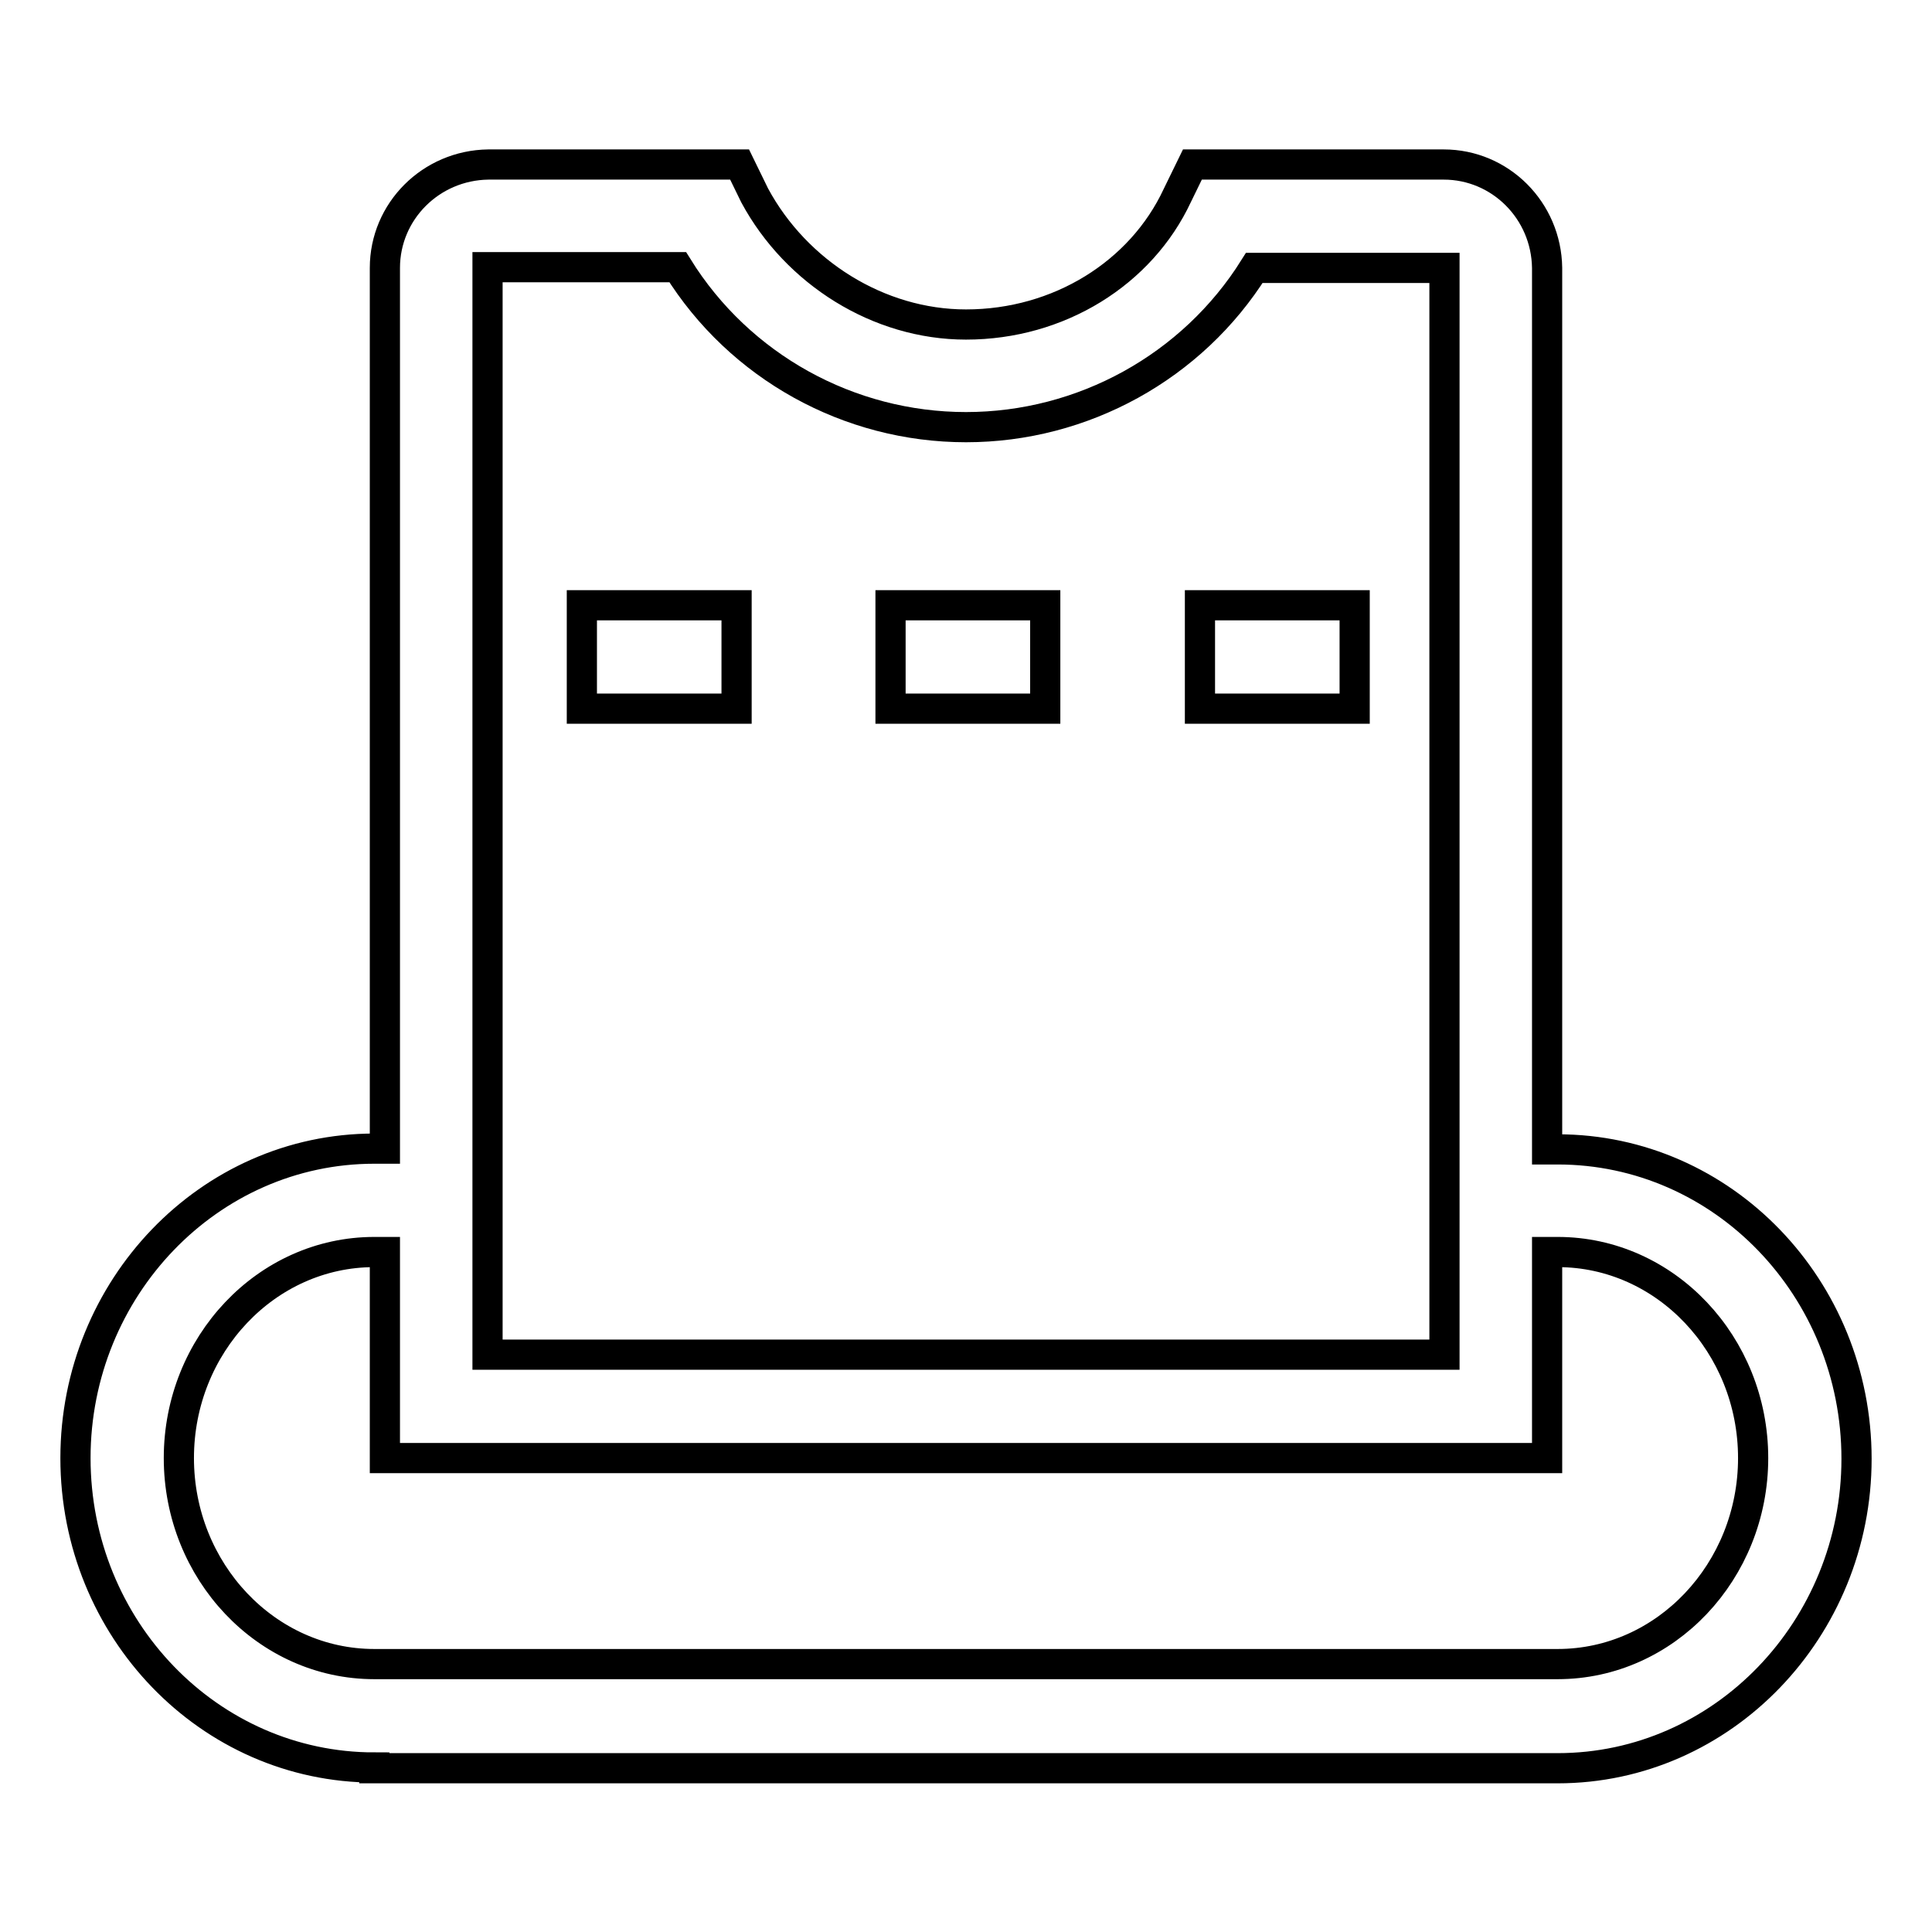
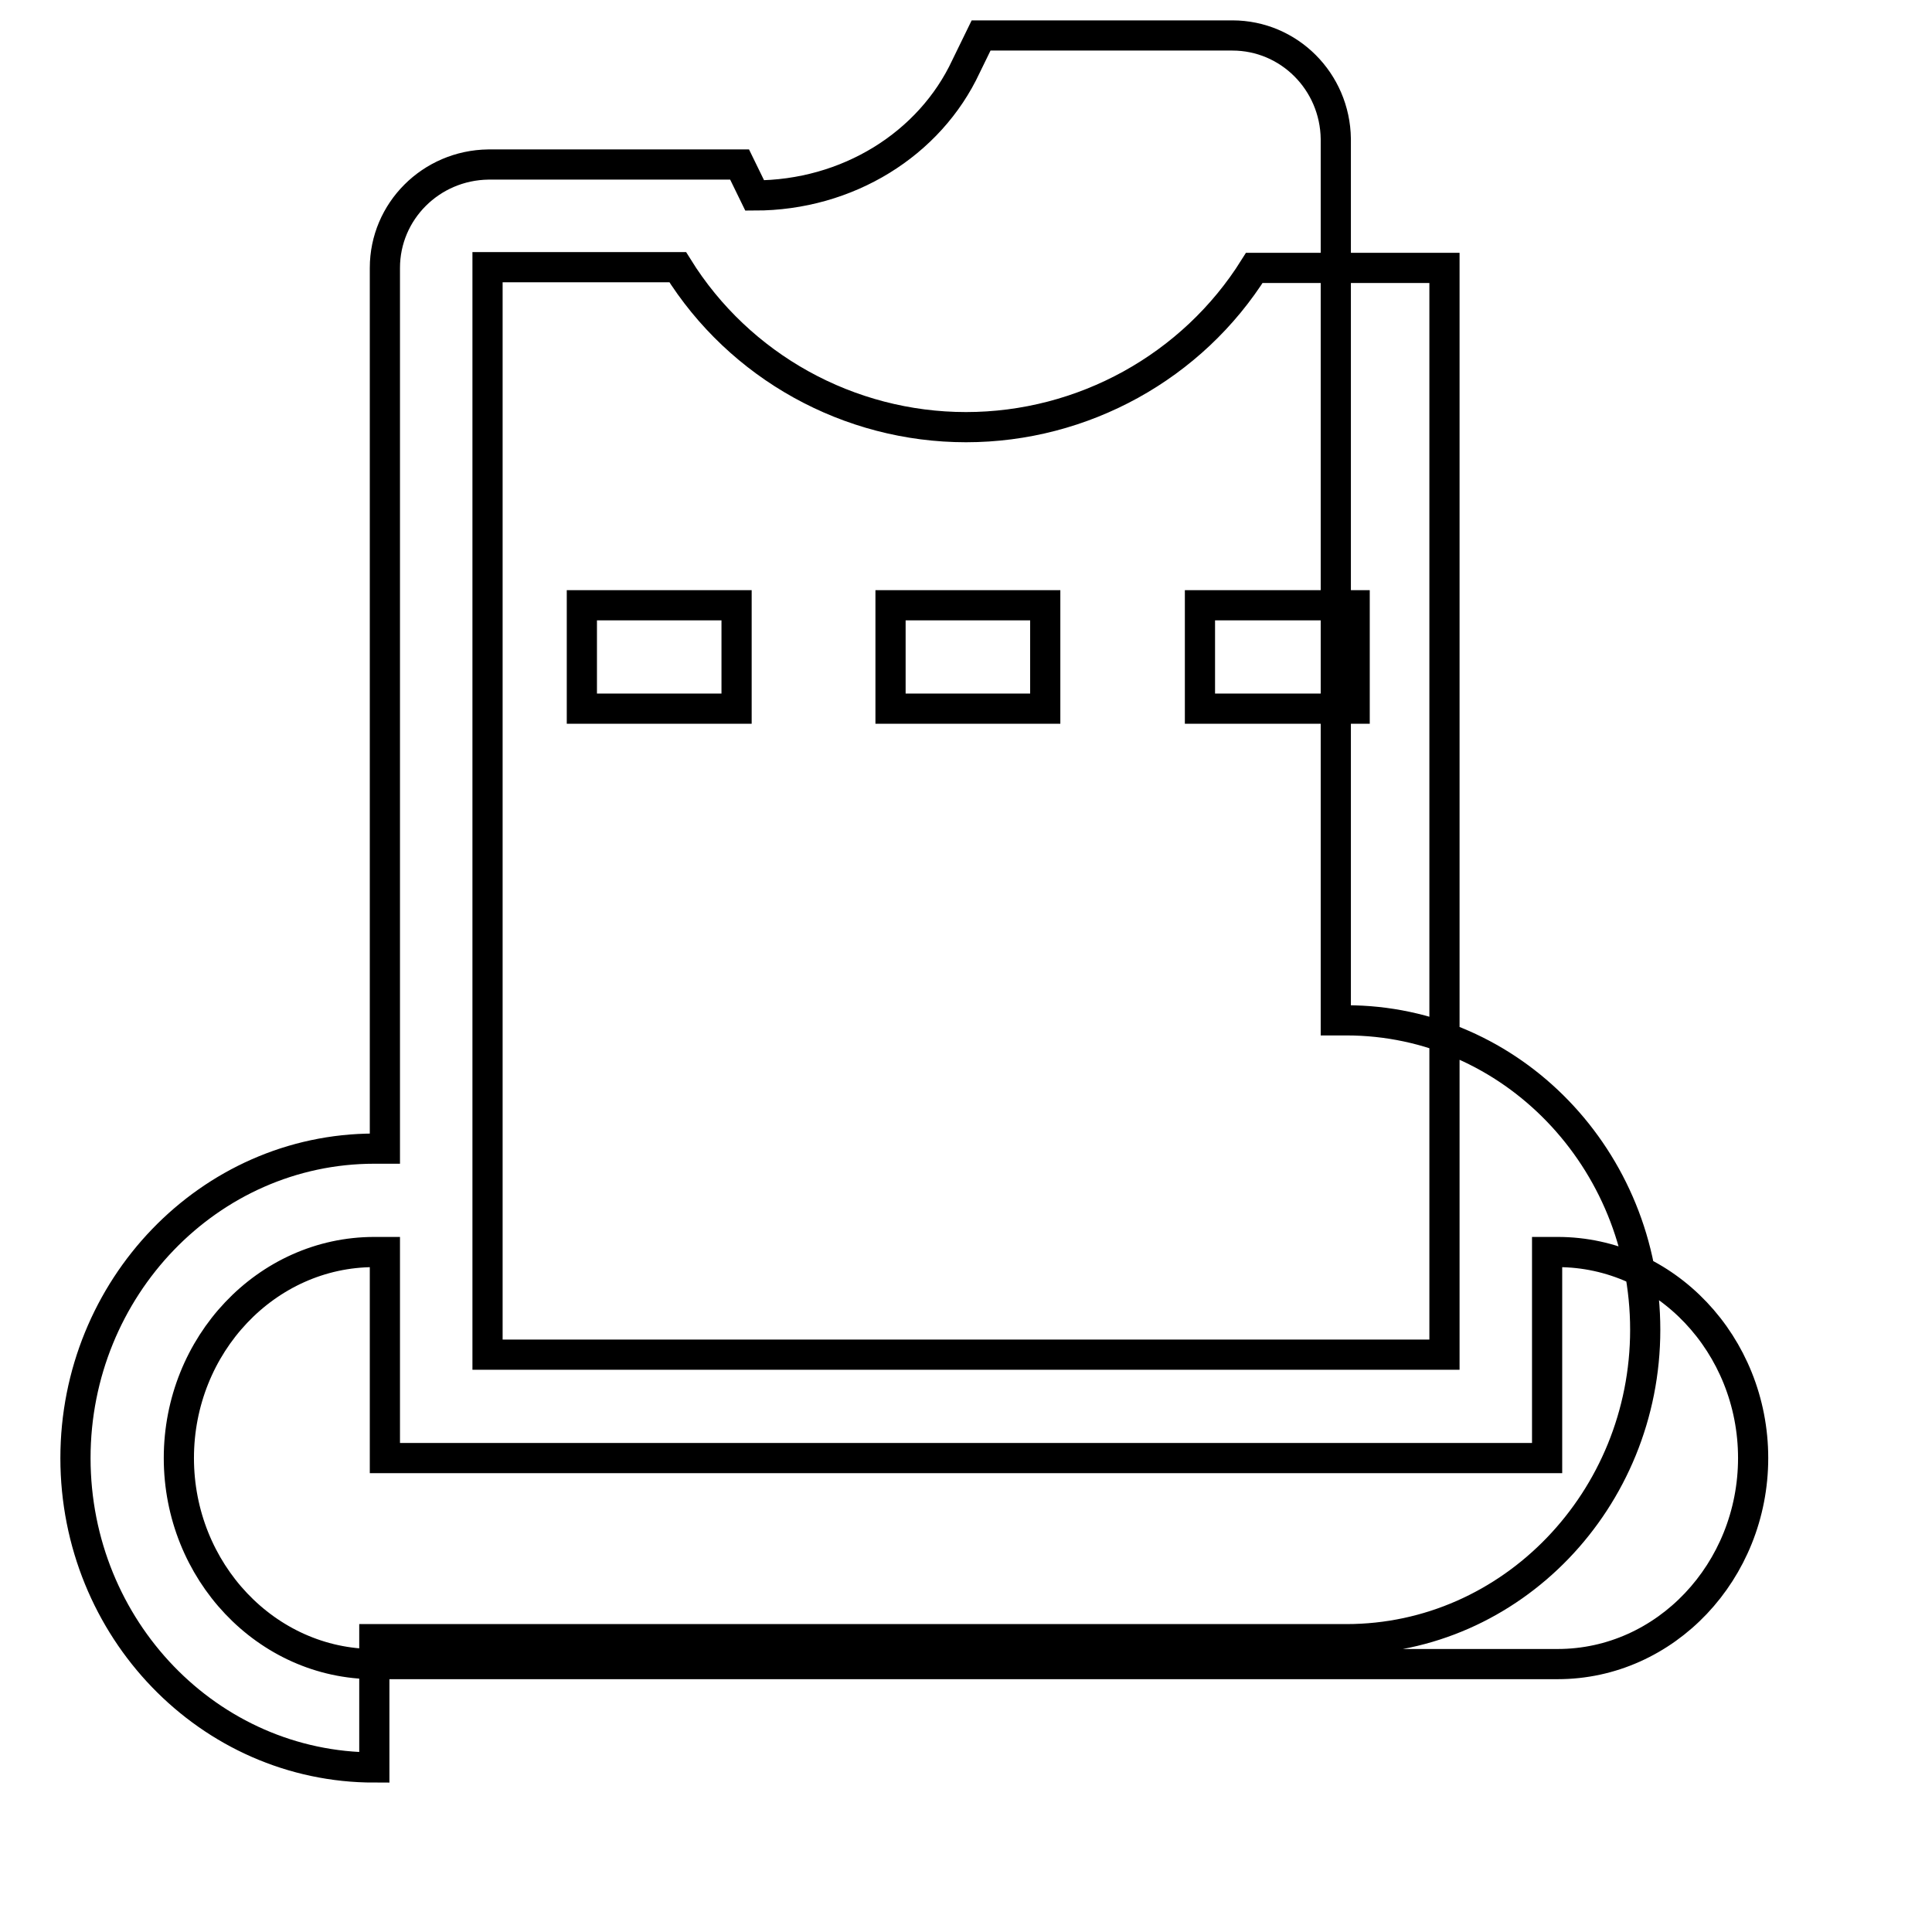
<svg xmlns="http://www.w3.org/2000/svg" version="1.1" x="0px" y="0px" viewBox="0 0 256 256" enable-background="new 0 0 256 256" xml:space="preserve">
  <g>
-     <path stroke-width="4" fill-opacity="0" stroke="#000000" d="M49.6,234.2c-21.9,0-39.6-18.4-39.6-41c0-22.5,17.7-41,39.6-41H51V35.5c0-7.5,6.1-13.6,13.7-13.7H98l2,4.1 c5.5,10.2,16.4,17.1,28,17.1c12.3,0,23.2-6.8,28-17.1l2-4.1h33.3c7.5,0,13.6,6.1,13.7,13.7v116.8h1.4c21.9,0,39.6,18.4,39.6,41 c0,22.5-17.7,41-39.6,41H49.6L49.6,234.2z M166.2,35.5C158,48.6,143.5,56.6,128,56.6c-15.5,0-30-8-38.2-21.2H64.6v144.1h126.8V35.5 H166.2z M205,165.9v27.3H51v-27.3h-1.4c-14.3,0-25.9,12.3-25.9,27.3c0,15,11.6,27.3,25.9,27.3h156.8c14.3,0,25.9-12.3,25.9-27.3 c0-15-11.6-27.3-25.9-27.3L205,165.9L205,165.9z M159,93.9h20.5V80.2H159V93.9L159,93.9z M77.1,93.9h20.5V80.2H77.1V93.9L77.1,93.9 z M118,93.9h20.5V80.2H118V93.9L118,93.9z" />
+     <path stroke-width="4" fill-opacity="0" stroke="#000000" d="M49.6,234.2c-21.9,0-39.6-18.4-39.6-41c0-22.5,17.7-41,39.6-41H51V35.5c0-7.5,6.1-13.6,13.7-13.7H98l2,4.1 c12.3,0,23.2-6.8,28-17.1l2-4.1h33.3c7.5,0,13.6,6.1,13.7,13.7v116.8h1.4c21.9,0,39.6,18.4,39.6,41 c0,22.5-17.7,41-39.6,41H49.6L49.6,234.2z M166.2,35.5C158,48.6,143.5,56.6,128,56.6c-15.5,0-30-8-38.2-21.2H64.6v144.1h126.8V35.5 H166.2z M205,165.9v27.3H51v-27.3h-1.4c-14.3,0-25.9,12.3-25.9,27.3c0,15,11.6,27.3,25.9,27.3h156.8c14.3,0,25.9-12.3,25.9-27.3 c0-15-11.6-27.3-25.9-27.3L205,165.9L205,165.9z M159,93.9h20.5V80.2H159V93.9L159,93.9z M77.1,93.9h20.5V80.2H77.1V93.9L77.1,93.9 z M118,93.9h20.5V80.2H118V93.9L118,93.9z" />
  </g>
</svg>